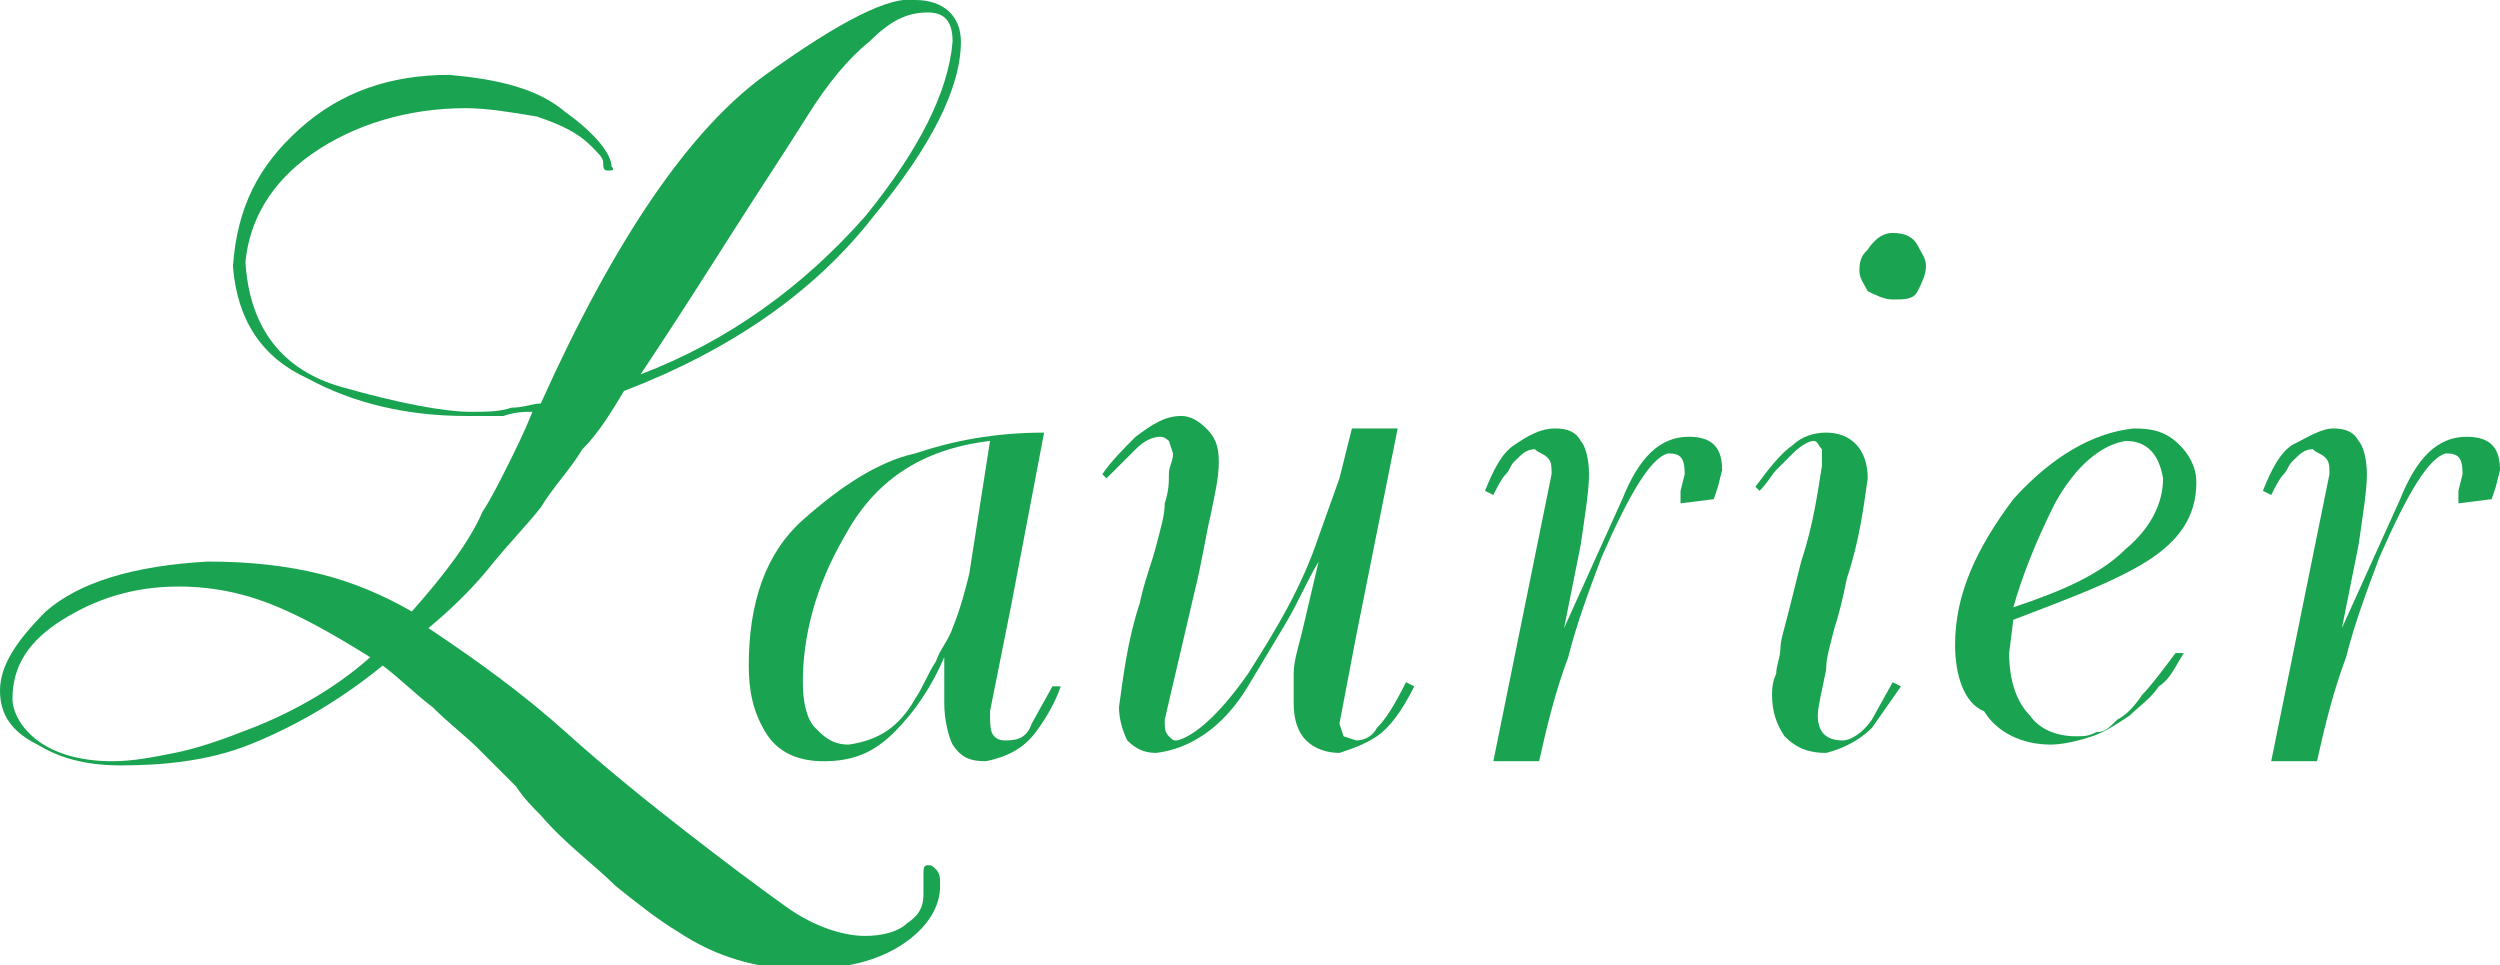
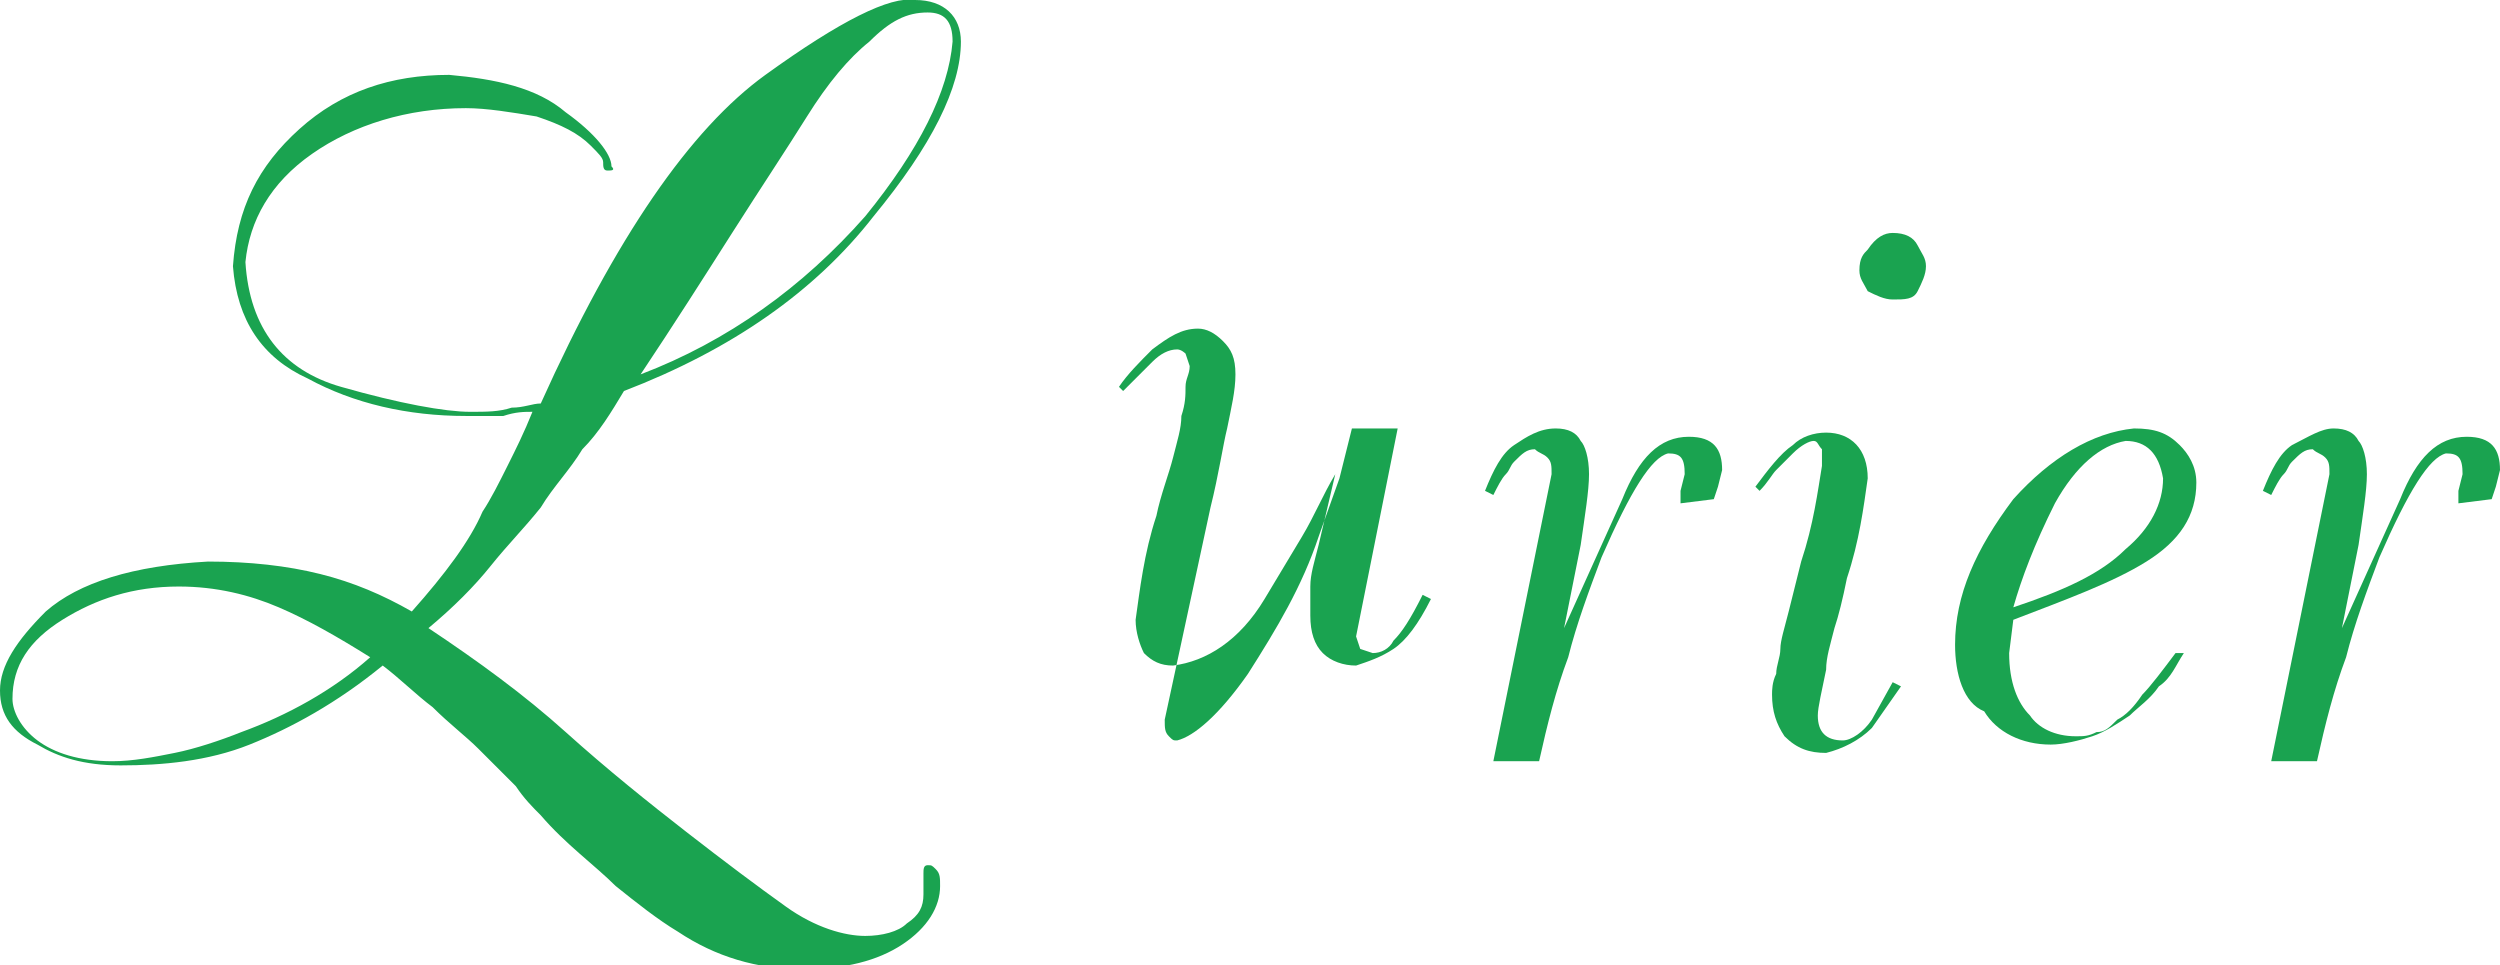
<svg xmlns="http://www.w3.org/2000/svg" version="1.1" id="レイヤー_1" x="0px" y="0px" viewBox="0 0 60.1 23.2" style="enable-background:new 0 0 60.1 23.2;" xml:space="preserve">
  <style type="text/css">
	.st0{fill:#1AA350;}
</style>
  <g id="XMLID_756_">
    <g>
      <path id="XMLID_150_" class="st0" d="M14.6,4.1c-0.1,0-0.1-0.1-0.1-0.2c0-0.1-0.1-0.2-0.3-0.4c-0.3-0.3-0.7-0.5-1.3-0.7    c-0.6-0.1-1.2-0.2-1.7-0.2c-1.4,0-2.7,0.4-3.7,1.1c-1,0.7-1.5,1.6-1.6,2.6C6,7.9,6.8,8.9,8.2,9.3c1.4,0.4,2.5,0.6,3.1,0.6    c0.4,0,0.7,0,1-0.1c0.3,0,0.5-0.1,0.7-0.1c1.8-4,3.6-6.6,5.4-7.9C20.2,0.5,21.4-0.1,22,0c0.7,0,1.1,0.4,1.1,1    c0,1.1-0.7,2.5-2.1,4.2c-1.4,1.8-3.4,3.2-6,4.2c-0.3,0.5-0.6,1-1,1.4c-0.3,0.5-0.7,0.9-1,1.4c-0.4,0.5-0.8,0.9-1.2,1.4    c-0.4,0.5-0.9,1-1.5,1.5c1.2,0.8,2.3,1.6,3.3,2.5c1,0.9,2,1.7,2.9,2.4c0.9,0.7,1.7,1.3,2.4,1.8c0.7,0.5,1.4,0.7,1.9,0.7    c0.4,0,0.8-0.1,1-0.3c0.3-0.2,0.4-0.4,0.4-0.7c0-0.1,0-0.2,0-0.3c0-0.1,0-0.2,0-0.2c0-0.1,0-0.2,0.1-0.2c0.1,0,0.1,0,0.2,0.1    c0.1,0.1,0.1,0.2,0.1,0.4c0,0.5-0.3,1-0.9,1.4c-0.6,0.4-1.4,0.6-2.4,0.6c-1.1,0-2.1-0.3-3-0.9c-0.5-0.3-1-0.7-1.5-1.1    c-0.5-0.5-1.2-1-1.8-1.7c-0.2-0.2-0.4-0.4-0.6-0.7c-0.3-0.3-0.6-0.6-0.9-0.9c-0.3-0.3-0.7-0.6-1.1-1c-0.4-0.3-0.8-0.7-1.2-1    C8.1,16.9,7,17.5,6,17.9c-1,0.4-2.1,0.5-3.1,0.5c-0.9,0-1.5-0.2-2-0.5C0.3,17.6,0,17.2,0,16.6c0-0.6,0.4-1.2,1.1-1.9    C1.9,14,3.2,13.6,5,13.5c1,0,1.9,0.1,2.7,0.3c0.8,0.2,1.5,0.5,2.2,0.9c0.8-0.9,1.4-1.7,1.7-2.4c0.2-0.3,0.4-0.7,0.6-1.1    c0.2-0.4,0.4-0.8,0.6-1.3c-0.2,0-0.4,0-0.7,0.1c-0.3,0-0.6,0-0.9,0c-1.4,0-2.7-0.3-3.8-0.9C6.3,8.6,5.7,7.7,5.6,6.4    C5.7,5,6.2,4,7.2,3.1c1-0.9,2.2-1.3,3.6-1.3c1.1,0.1,2.1,0.3,2.8,0.9c0.7,0.5,1.1,1,1.1,1.3C14.8,4.1,14.7,4.1,14.6,4.1z     M8.9,15.8c-0.8-0.5-1.5-0.9-2.2-1.2c-0.7-0.3-1.5-0.5-2.4-0.5c-1.1,0-2,0.3-2.8,0.8c-0.8,0.5-1.2,1.1-1.2,1.9    c0,0.3,0.2,0.7,0.6,1c0.4,0.3,1,0.5,1.8,0.5c0.5,0,1-0.1,1.5-0.2c0.5-0.1,1.1-0.3,1.6-0.5C6.9,17.2,8,16.6,8.9,15.8z M22.9,1    c0-0.5-0.2-0.7-0.6-0.7c-0.5,0-0.9,0.2-1.4,0.7c-0.5,0.4-1,1-1.5,1.8c-0.5,0.8-1.1,1.7-1.8,2.8c-0.7,1.1-1.4,2.2-2.2,3.4    c2.1-0.8,3.9-2.1,5.4-3.8C22.1,3.6,22.8,2.2,22.9,1z" />
-       <path id="XMLID_147_" class="st0" d="M24.3,14.6l-0.5,2.5c0,0.3,0,0.5,0.1,0.6c0.1,0.1,0.2,0.1,0.3,0.1c0.3,0,0.5-0.1,0.6-0.4    l0.5-0.9h0.2c-0.1,0.3-0.3,0.7-0.6,1.1c-0.3,0.4-0.7,0.6-1.2,0.7c-0.4,0-0.6-0.1-0.8-0.4c-0.1-0.2-0.2-0.6-0.2-1l0-0.5l0-0.6    c-0.3,0.7-0.7,1.3-1.2,1.8c-0.5,0.5-1,0.7-1.7,0.7c-0.6,0-1.1-0.2-1.4-0.7c-0.3-0.5-0.4-1-0.4-1.6c0-1.5,0.4-2.7,1.3-3.5    c0.9-0.8,1.8-1.4,2.7-1.6c0.9-0.3,1.9-0.5,3.1-0.5L24.3,14.6z M23.8,10.6c-1.7,0.2-2.8,1-3.5,2.3c-0.7,1.2-1,2.4-1,3.5    c0,0.5,0.1,0.9,0.3,1.1c0.2,0.2,0.4,0.4,0.8,0.4c0.7-0.1,1.2-0.4,1.6-1.1c0.2-0.3,0.3-0.6,0.5-0.9c0.1-0.3,0.3-0.5,0.4-0.8    c0.2-0.5,0.3-0.9,0.4-1.3L23.8,10.6z" />
-       <path id="XMLID_145_" class="st0" d="M32.6,15.3l-0.4,2.1l0.1,0.3l0.3,0.1c0.2,0,0.4-0.1,0.5-0.3c0.2-0.2,0.4-0.5,0.7-1.1l0.2,0.1    c-0.3,0.6-0.6,1-0.9,1.2c-0.3,0.2-0.6,0.3-0.9,0.4c-0.3,0-0.6-0.1-0.8-0.3c-0.2-0.2-0.3-0.5-0.3-0.9c0-0.2,0-0.4,0-0.7    c0-0.3,0.1-0.6,0.2-1l0.4-1.7c-0.3,0.5-0.5,1-0.8,1.5c-0.3,0.5-0.6,1-0.9,1.5c-0.6,1-1.4,1.5-2.2,1.6c-0.3,0-0.5-0.1-0.7-0.3    c-0.1-0.2-0.2-0.5-0.2-0.8c0.1-0.7,0.2-1.6,0.5-2.5c0.1-0.5,0.3-1,0.4-1.4c0.1-0.4,0.2-0.7,0.2-1c0.1-0.3,0.1-0.5,0.1-0.7    c0-0.2,0.1-0.3,0.1-0.5l-0.1-0.3c0,0-0.1-0.1-0.2-0.1c-0.2,0-0.4,0.1-0.6,0.3l-0.7,0.7l-0.1-0.1c0.2-0.3,0.5-0.6,0.8-0.9    c0.4-0.3,0.7-0.5,1.1-0.5c0.2,0,0.4,0.1,0.6,0.3c0.2,0.2,0.3,0.4,0.3,0.8c0,0.4-0.1,0.8-0.2,1.3c-0.1,0.4-0.2,1.1-0.4,1.9L28,17.3    c0,0.2,0,0.3,0.1,0.4c0.1,0.1,0.1,0.1,0.2,0.1c0.4-0.1,1-0.6,1.7-1.6c0.7-1.1,1.3-2.1,1.7-3.3l0.5-1.4l0.3-1.2h1.1L32.6,15.3z" />
+       <path id="XMLID_145_" class="st0" d="M32.6,15.3l0.1,0.3l0.3,0.1c0.2,0,0.4-0.1,0.5-0.3c0.2-0.2,0.4-0.5,0.7-1.1l0.2,0.1    c-0.3,0.6-0.6,1-0.9,1.2c-0.3,0.2-0.6,0.3-0.9,0.4c-0.3,0-0.6-0.1-0.8-0.3c-0.2-0.2-0.3-0.5-0.3-0.9c0-0.2,0-0.4,0-0.7    c0-0.3,0.1-0.6,0.2-1l0.4-1.7c-0.3,0.5-0.5,1-0.8,1.5c-0.3,0.5-0.6,1-0.9,1.5c-0.6,1-1.4,1.5-2.2,1.6c-0.3,0-0.5-0.1-0.7-0.3    c-0.1-0.2-0.2-0.5-0.2-0.8c0.1-0.7,0.2-1.6,0.5-2.5c0.1-0.5,0.3-1,0.4-1.4c0.1-0.4,0.2-0.7,0.2-1c0.1-0.3,0.1-0.5,0.1-0.7    c0-0.2,0.1-0.3,0.1-0.5l-0.1-0.3c0,0-0.1-0.1-0.2-0.1c-0.2,0-0.4,0.1-0.6,0.3l-0.7,0.7l-0.1-0.1c0.2-0.3,0.5-0.6,0.8-0.9    c0.4-0.3,0.7-0.5,1.1-0.5c0.2,0,0.4,0.1,0.6,0.3c0.2,0.2,0.3,0.4,0.3,0.8c0,0.4-0.1,0.8-0.2,1.3c-0.1,0.4-0.2,1.1-0.4,1.9L28,17.3    c0,0.2,0,0.3,0.1,0.4c0.1,0.1,0.1,0.1,0.2,0.1c0.4-0.1,1-0.6,1.7-1.6c0.7-1.1,1.3-2.1,1.7-3.3l0.5-1.4l0.3-1.2h1.1L32.6,15.3z" />
      <path id="XMLID_143_" class="st0" d="M37.4,10.3c0.3,0,0.5,0.1,0.6,0.3c0.1,0.1,0.2,0.4,0.2,0.8c0,0.4-0.1,1-0.2,1.7l-0.4,2    l1.4-3.1c0.4-1,0.9-1.5,1.6-1.5c0.6,0,0.8,0.3,0.8,0.8l-0.1,0.4L41.2,12l-0.8,0.1l0-0.3l0.1-0.4c0-0.4-0.1-0.5-0.4-0.5    c-0.4,0.1-0.9,0.9-1.6,2.5c-0.3,0.8-0.6,1.6-0.8,2.4c-0.3,0.8-0.5,1.6-0.7,2.5h-1.1l1.4-6.9c0-0.2,0-0.3-0.1-0.4    c-0.1-0.1-0.2-0.1-0.3-0.2c-0.2,0-0.3,0.1-0.5,0.3c-0.1,0.1-0.1,0.2-0.2,0.3c-0.1,0.1-0.2,0.3-0.3,0.5l-0.2-0.1    c0.2-0.5,0.4-0.9,0.7-1.1C36.7,10.5,37,10.3,37.4,10.3z" />
      <path id="XMLID_140_" class="st0" d="M43.9,10.4c0.6,0,1,0.4,1,1.1c-0.1,0.7-0.2,1.5-0.5,2.4c-0.1,0.5-0.2,0.9-0.3,1.2    c-0.1,0.4-0.2,0.7-0.2,1c-0.1,0.5-0.2,0.9-0.2,1.1c0,0.4,0.2,0.6,0.6,0.6c0.2,0,0.5-0.2,0.7-0.5l0.5-0.9l0.2,0.1l-0.7,1    c-0.3,0.3-0.7,0.5-1.1,0.6c-0.4,0-0.7-0.1-1-0.4c-0.2-0.3-0.3-0.6-0.3-1c0-0.1,0-0.3,0.1-0.5c0-0.2,0.1-0.4,0.1-0.6    c0-0.2,0.1-0.5,0.2-0.9c0.1-0.4,0.2-0.8,0.3-1.2c0.3-0.9,0.4-1.7,0.5-2.3l0-0.4c-0.1-0.1-0.1-0.2-0.2-0.2c-0.1,0-0.3,0.1-0.5,0.3    c-0.2,0.2-0.3,0.3-0.4,0.4c-0.1,0.1-0.2,0.3-0.4,0.5l-0.1-0.1c0.3-0.4,0.6-0.8,0.9-1C43.3,10.5,43.6,10.4,43.9,10.4z M45.5,5.6    c0.3,0,0.5,0.1,0.6,0.3c0.1,0.2,0.2,0.3,0.2,0.5c0,0.2-0.1,0.4-0.2,0.6c-0.1,0.2-0.3,0.2-0.6,0.2c-0.2,0-0.4-0.1-0.6-0.2    c-0.1-0.2-0.2-0.3-0.2-0.5c0-0.3,0.1-0.4,0.2-0.5C45.1,5.7,45.3,5.6,45.5,5.6z" />
      <path id="XMLID_137_" class="st0" d="M47,15.5c0-1.2,0.5-2.3,1.4-3.5c0.9-1,1.9-1.6,2.9-1.7c0.5,0,0.8,0.1,1.1,0.4    c0.2,0.2,0.4,0.5,0.4,0.9c0,0.8-0.4,1.4-1.2,1.9c-0.8,0.5-1.9,0.9-3.2,1.4l-0.1,0.8c0,0.7,0.2,1.2,0.5,1.5    c0.2,0.3,0.6,0.5,1.1,0.5c0.2,0,0.3,0,0.5-0.1c0.2,0,0.3-0.1,0.5-0.3c0.2-0.1,0.4-0.3,0.6-0.6c0.2-0.2,0.5-0.6,0.8-1h0.2    c-0.2,0.3-0.3,0.6-0.6,0.8c-0.2,0.3-0.5,0.5-0.7,0.7c-0.3,0.2-0.6,0.4-0.9,0.5c-0.3,0.1-0.7,0.2-1,0.2c-0.7,0-1.3-0.3-1.6-0.8    C47.2,16.9,47,16.2,47,15.5z M51.1,10.6c-0.6,0.1-1.2,0.6-1.7,1.5c-0.5,1-0.8,1.8-1,2.5c1.2-0.4,2.1-0.8,2.7-1.4    c0.6-0.5,0.9-1.1,0.9-1.7C51.9,10.9,51.6,10.6,51.1,10.6z" />
      <path id="XMLID_135_" class="st0" d="M56.1,10.3c0.3,0,0.5,0.1,0.6,0.3c0.1,0.1,0.2,0.4,0.2,0.8c0,0.4-0.1,1-0.2,1.7l-0.4,2    l1.4-3.1c0.4-1,0.9-1.5,1.6-1.5c0.6,0,0.8,0.3,0.8,0.8l-0.1,0.4L59.9,12l-0.8,0.1l0-0.3l0.1-0.4c0-0.4-0.1-0.5-0.4-0.5    c-0.4,0.1-0.9,0.9-1.6,2.5c-0.3,0.8-0.6,1.6-0.8,2.4c-0.3,0.8-0.5,1.6-0.7,2.5h-1.1l1.4-6.9c0-0.2,0-0.3-0.1-0.4    c-0.1-0.1-0.2-0.1-0.3-0.2c-0.2,0-0.3,0.1-0.5,0.3c-0.1,0.1-0.1,0.2-0.2,0.3c-0.1,0.1-0.2,0.3-0.3,0.5l-0.2-0.1    c0.2-0.5,0.4-0.9,0.7-1.1C55.5,10.5,55.8,10.3,56.1,10.3z" />
    </g>
  </g>
</svg>